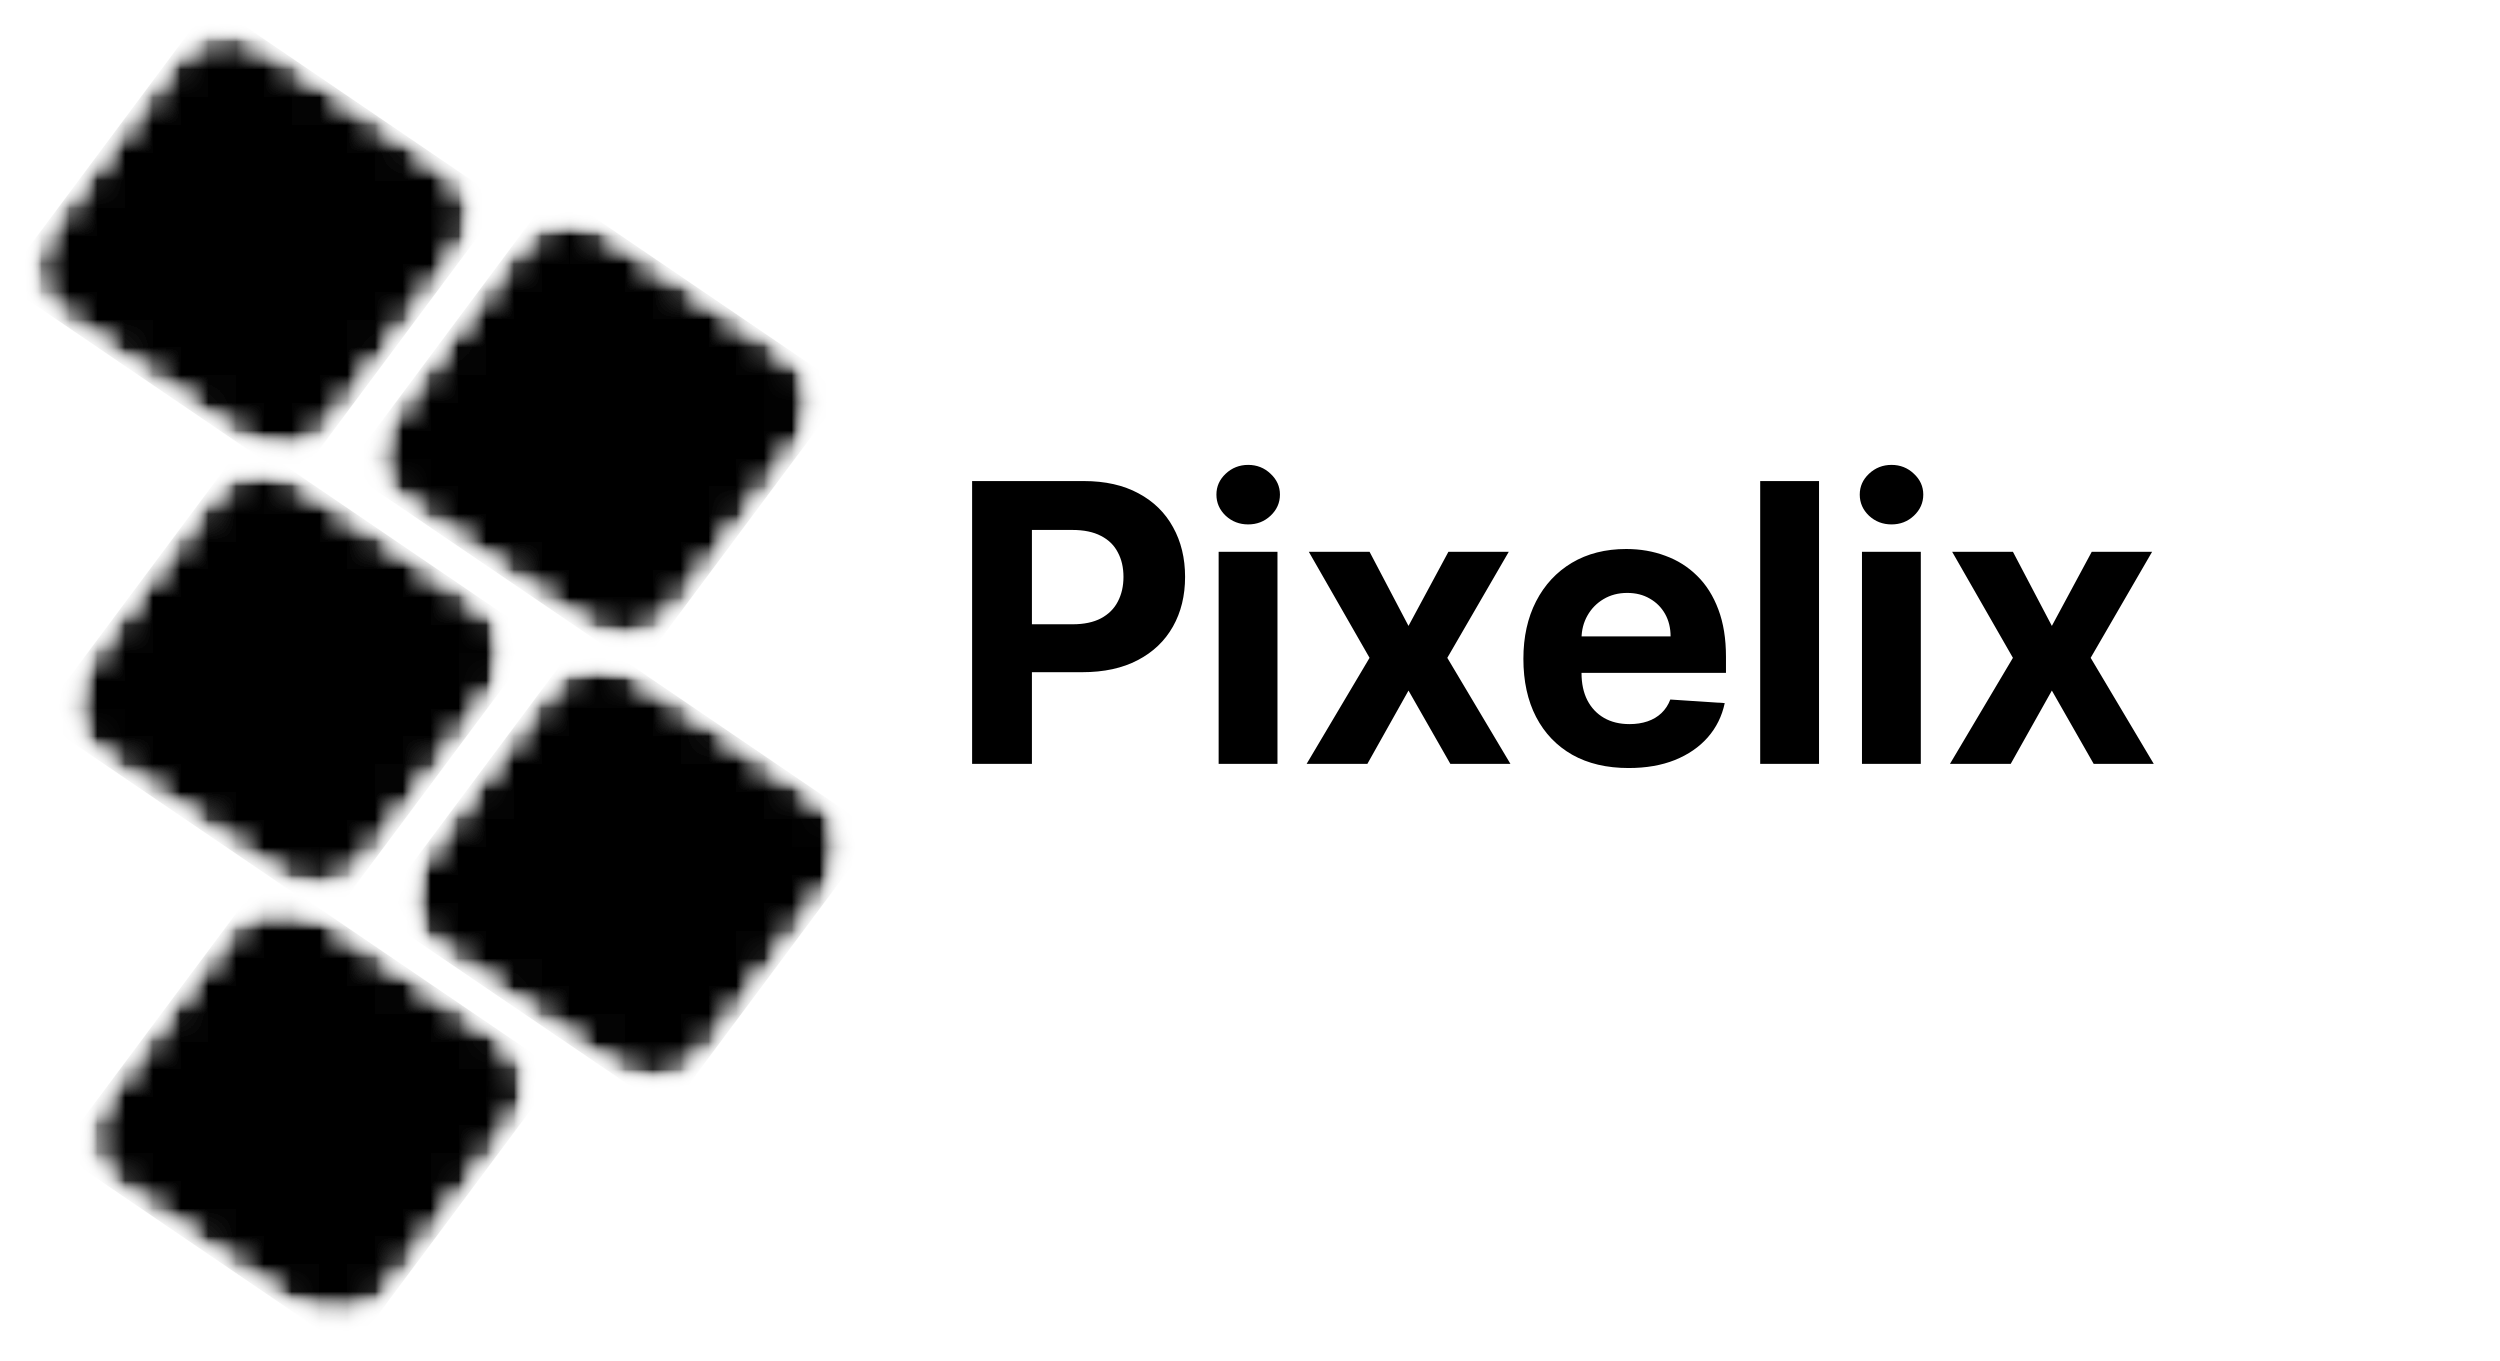
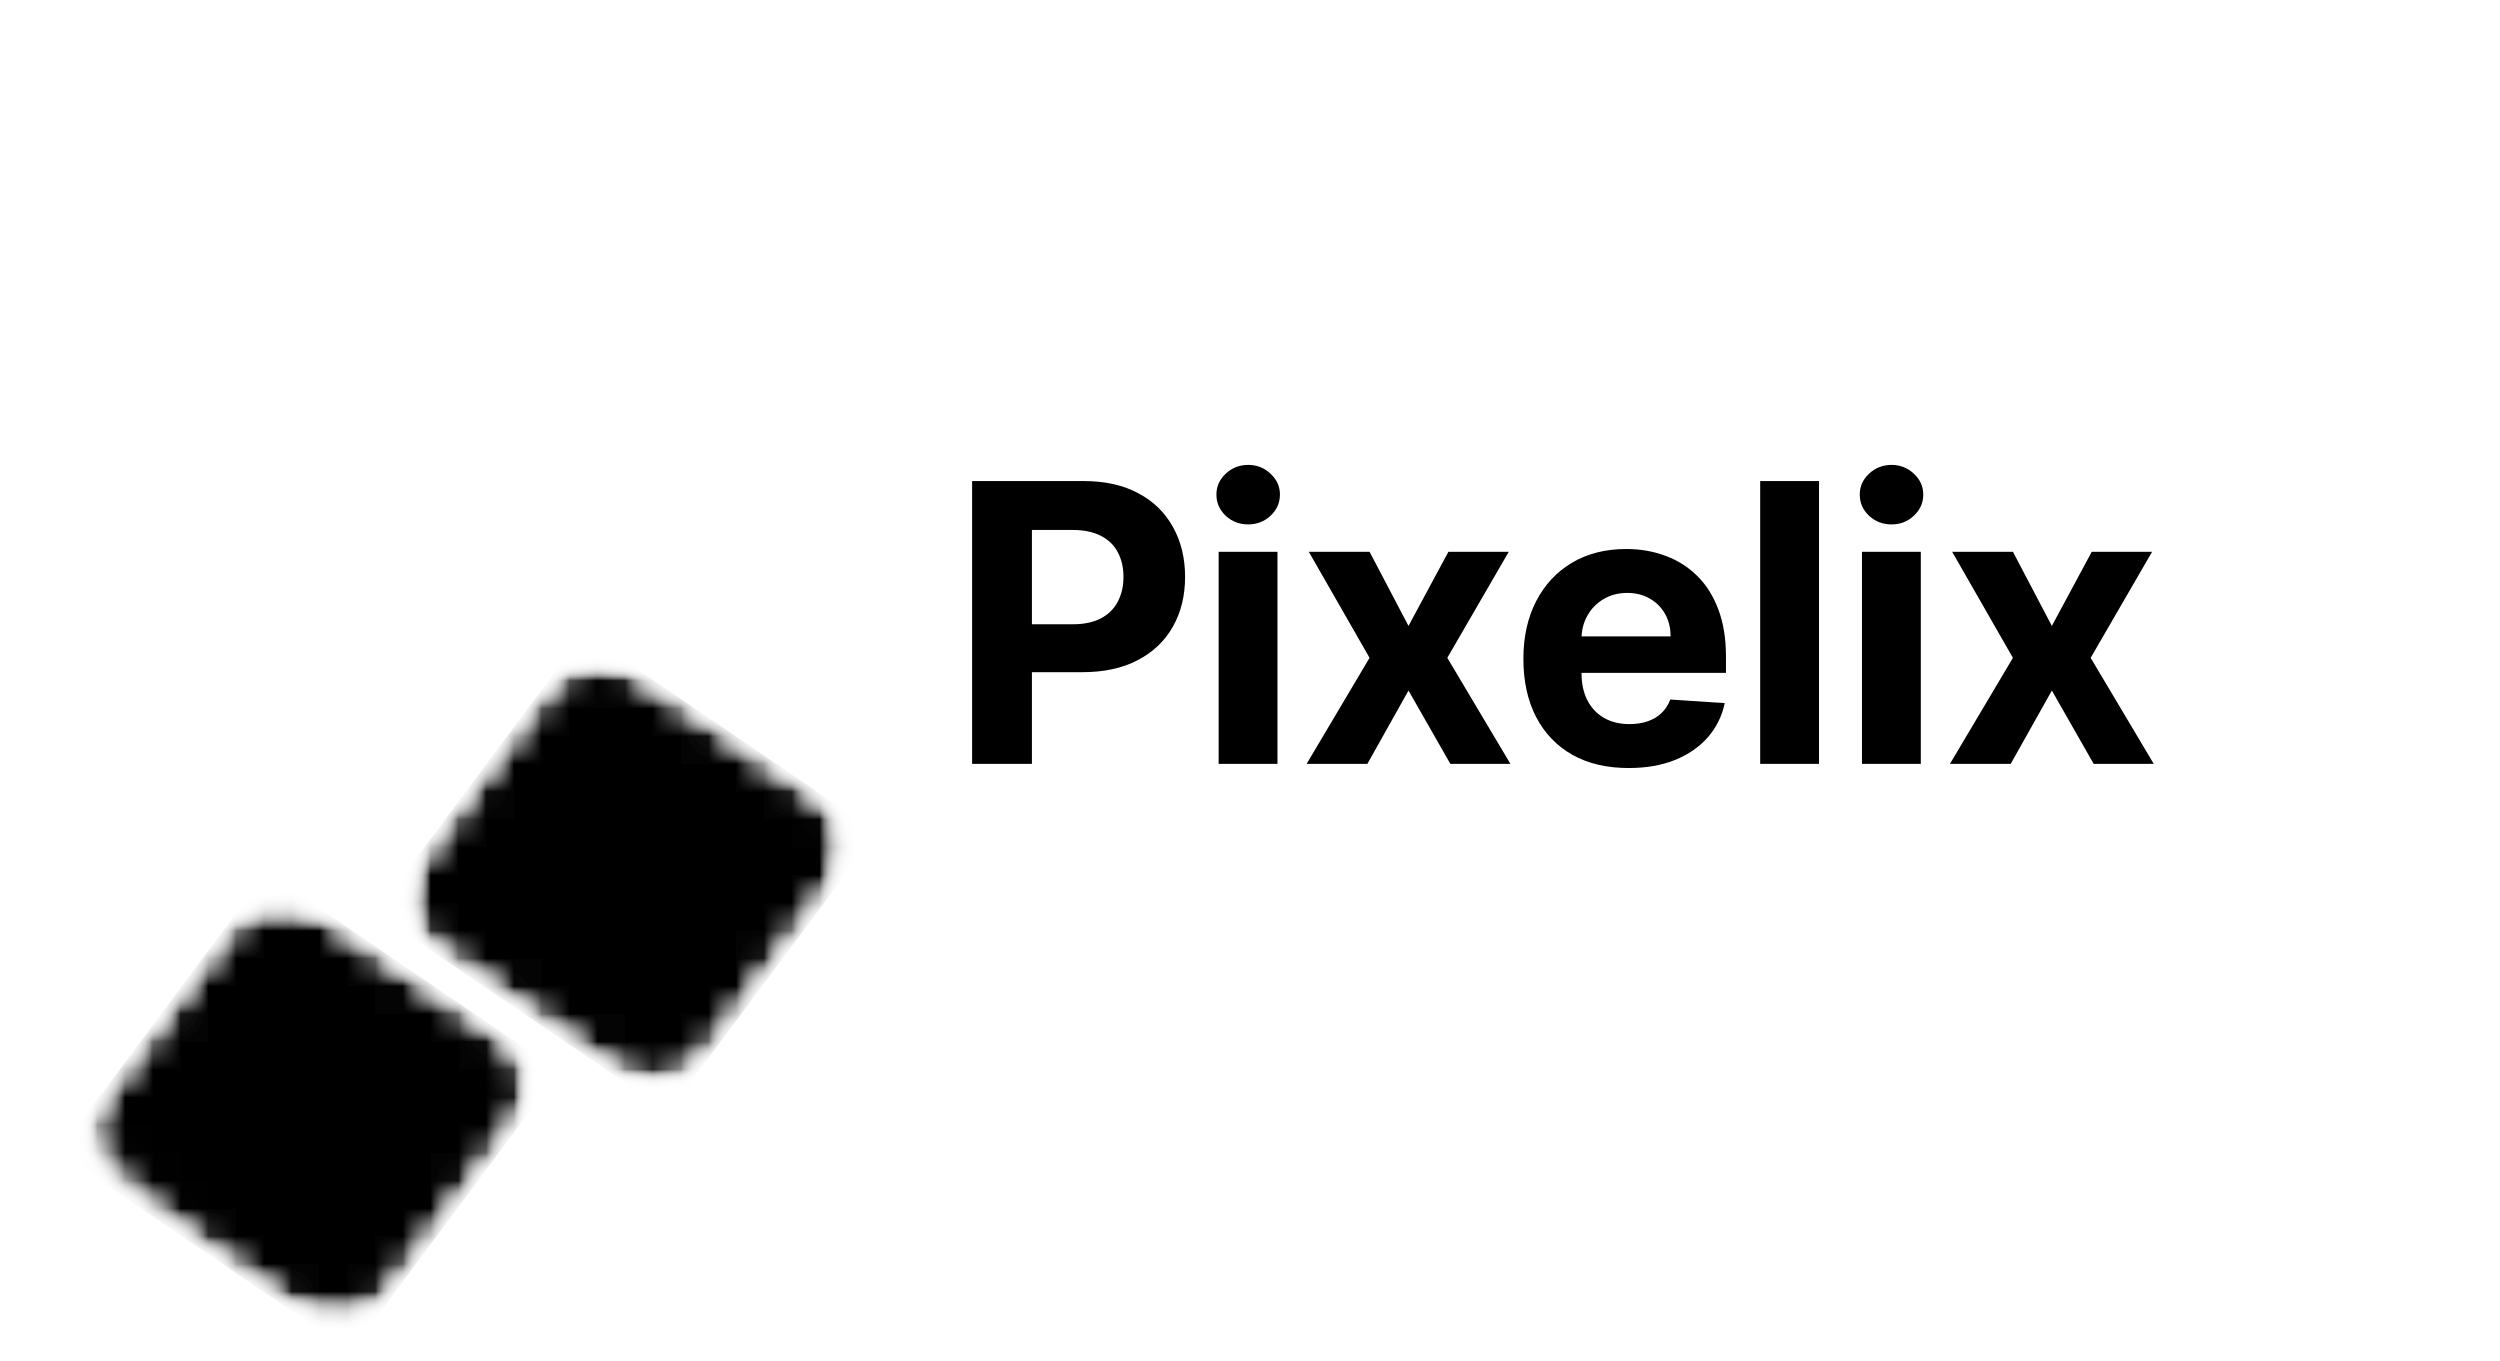
<svg xmlns="http://www.w3.org/2000/svg" width="90" height="49" viewBox="0 0 90 49" fill="none">
  <mask id="mask0_2004_2" style="mask-type:luminance" maskUnits="userSpaceOnUse" x="0" y="0" width="32" height="49">
    <path d="M32 0H0V49H32V0Z" fill="white" />
  </mask>
  <g mask="url(#mask0_2004_2)">
    <mask id="mask1_2004_2" style="mask-type:luminance" maskUnits="userSpaceOnUse" x="13" y="7" width="17" height="17">
      <path d="M13.177 7.643H29.647V23.377H13.177V7.643Z" fill="white" />
    </mask>
    <g mask="url(#mask1_2004_2)">
      <mask id="mask2_2004_2" style="mask-type:luminance" maskUnits="userSpaceOnUse" x="12" y="6" width="19" height="19">
-         <path d="M19.943 6.843L30.482 14.011L22.978 24.078L12.439 16.91L19.943 6.843Z" fill="white" />
-       </mask>
+         </mask>
      <g mask="url(#mask2_2004_2)">
        <mask id="mask3_2004_2" style="mask-type:luminance" maskUnits="userSpaceOnUse" x="13" y="7" width="17" height="17">
          <path d="M22.244 8.408L28.182 12.447C29.452 13.31 29.748 14.995 28.844 16.208L24.616 21.882C23.711 23.095 21.948 23.378 20.678 22.514L14.739 18.475C13.469 17.611 13.173 15.927 14.077 14.713L18.305 9.04C19.209 7.826 20.974 7.544 22.244 8.408Z" fill="white" />
        </mask>
        <g mask="url(#mask3_2004_2)">
          <mask id="mask4_2004_2" style="mask-type:luminance" maskUnits="userSpaceOnUse" x="13" y="7" width="17" height="17">
            <path d="M29.647 7.643H13.177V23.377H29.647V7.643Z" fill="white" />
          </mask>
          <g mask="url(#mask4_2004_2)">
            <mask id="mask5_2004_2" style="mask-type:luminance" maskUnits="userSpaceOnUse" x="13" y="7" width="17" height="17">
              <path d="M13.177 7.643H29.647V23.377H13.177V7.643Z" fill="white" />
            </mask>
            <g mask="url(#mask5_2004_2)">
              <mask id="mask6_2004_2" style="mask-type:luminance" maskUnits="userSpaceOnUse" x="12" y="6" width="19" height="19">
                <path d="M19.943 6.843L30.482 14.011L22.978 24.078L12.439 16.91L19.943 6.843Z" fill="white" />
              </mask>
              <g mask="url(#mask6_2004_2)">
                <mask id="mask7_2004_2" style="mask-type:luminance" maskUnits="userSpaceOnUse" x="13" y="7" width="17" height="17">
                  <path d="M22.244 8.408L28.182 12.447C29.452 13.31 29.748 14.995 28.844 16.208L24.616 21.882C23.711 23.095 21.948 23.378 20.678 22.514L14.739 18.475C13.469 17.611 13.173 15.927 14.077 14.713L18.305 9.04C19.21 7.826 20.974 7.544 22.244 8.408Z" fill="white" />
                </mask>
                <g mask="url(#mask7_2004_2)">
-                   <path d="M19.943 6.843L30.482 14.011L22.978 24.078L12.439 16.91L19.943 6.843Z" fill="black" />
-                 </g>
+                   </g>
              </g>
            </g>
          </g>
        </g>
      </g>
    </g>
    <mask id="mask8_2004_2" style="mask-type:luminance" maskUnits="userSpaceOnUse" x="14" y="23" width="17" height="17">
      <path d="M14.588 23.826H30.588V39.111H14.588V23.826Z" fill="white" />
    </mask>
    <g mask="url(#mask8_2004_2)">
      <mask id="mask9_2004_2" style="mask-type:luminance" maskUnits="userSpaceOnUse" x="13" y="22" width="19" height="19">
        <path d="M21.026 22.792L31.562 29.96L24.059 40.027L13.52 32.859L21.026 22.792Z" fill="white" />
      </mask>
      <g mask="url(#mask9_2004_2)">
        <mask id="mask10_2004_2" style="mask-type:luminance" maskUnits="userSpaceOnUse" x="14" y="23" width="17" height="16">
          <path d="M23.325 24.356L29.263 28.396C30.533 29.261 30.829 30.945 29.925 32.158L25.697 37.83C24.792 39.043 23.029 39.326 21.759 38.462L15.822 34.423C14.552 33.559 14.254 31.875 15.158 30.662L19.388 24.988C20.292 23.775 22.055 23.492 23.325 24.356Z" fill="white" />
        </mask>
        <g mask="url(#mask10_2004_2)">
          <mask id="mask11_2004_2" style="mask-type:luminance" maskUnits="userSpaceOnUse" x="14" y="23" width="17" height="17">
            <path d="M30.588 23.826H14.588V39.111H30.588V23.826Z" fill="white" />
          </mask>
          <g mask="url(#mask11_2004_2)">
            <mask id="mask12_2004_2" style="mask-type:luminance" maskUnits="userSpaceOnUse" x="14" y="23" width="17" height="17">
              <path d="M14.588 23.826H30.588V39.111H14.588V23.826Z" fill="white" />
            </mask>
            <g mask="url(#mask12_2004_2)">
              <mask id="mask13_2004_2" style="mask-type:luminance" maskUnits="userSpaceOnUse" x="13" y="22" width="19" height="19">
                <path d="M21.026 22.792L31.562 29.96L24.059 40.027L13.52 32.859L21.026 22.792Z" fill="white" />
              </mask>
              <g mask="url(#mask13_2004_2)">
                <mask id="mask14_2004_2" style="mask-type:luminance" maskUnits="userSpaceOnUse" x="14" y="23" width="17" height="16">
                  <path d="M23.325 24.356L29.263 28.396C30.533 29.261 30.829 30.945 29.925 32.158L25.697 37.83C24.792 39.043 23.029 39.326 21.759 38.462L15.822 34.423C14.552 33.559 14.254 31.875 15.158 30.662L19.388 24.988C20.292 23.775 22.055 23.492 23.325 24.356Z" fill="white" />
                </mask>
                <g mask="url(#mask14_2004_2)">
                  <path d="M21.026 22.792L31.562 29.96L24.059 40.027L13.52 32.859L21.026 22.792Z" fill="black" />
                </g>
              </g>
            </g>
          </g>
        </g>
      </g>
    </g>
    <mask id="mask15_2004_2" style="mask-type:luminance" maskUnits="userSpaceOnUse" x="0" y="0" width="18" height="17">
      <path d="M0.941 0.899H17.412V16.633H0.941V0.899Z" fill="white" />
    </mask>
    <g mask="url(#mask15_2004_2)">
      <mask id="mask16_2004_2" style="mask-type:luminance" maskUnits="userSpaceOnUse" x="0" y="0" width="19" height="18">
        <path d="M7.592 0.107L18.129 7.276L10.625 17.343L0.086 10.175L7.592 0.107Z" fill="white" />
      </mask>
      <g mask="url(#mask16_2004_2)">
        <mask id="mask17_2004_2" style="mask-type:luminance" maskUnits="userSpaceOnUse" x="1" y="1" width="17" height="16">
          <path d="M9.892 1.672L15.829 5.711C17.099 6.575 17.395 8.259 16.491 9.473L12.263 15.146C11.358 16.36 9.596 16.642 8.325 15.778L2.388 11.74C1.118 10.876 0.82 9.192 1.724 7.978L5.954 2.304C6.858 1.091 8.621 0.808 9.892 1.672Z" fill="white" />
        </mask>
        <g mask="url(#mask17_2004_2)">
          <mask id="mask18_2004_2" style="mask-type:luminance" maskUnits="userSpaceOnUse" x="0" y="0" width="18" height="17">
            <path d="M17.412 0.899H0.941V16.633H17.412V0.899Z" fill="white" />
          </mask>
          <g mask="url(#mask18_2004_2)">
            <mask id="mask19_2004_2" style="mask-type:luminance" maskUnits="userSpaceOnUse" x="0" y="0" width="18" height="17">
              <path d="M0.941 0.899H17.412V16.633H0.941V0.899Z" fill="white" />
            </mask>
            <g mask="url(#mask19_2004_2)">
              <mask id="mask20_2004_2" style="mask-type:luminance" maskUnits="userSpaceOnUse" x="0" y="0" width="19" height="18">
                <path d="M7.592 0.107L18.129 7.276L10.625 17.343L0.086 10.175L7.592 0.107Z" fill="white" />
              </mask>
              <g mask="url(#mask20_2004_2)">
                <mask id="mask21_2004_2" style="mask-type:luminance" maskUnits="userSpaceOnUse" x="1" y="1" width="17" height="16">
-                   <path d="M9.892 1.672L15.829 5.711C17.099 6.575 17.395 8.259 16.491 9.473L12.263 15.146C11.358 16.36 9.596 16.642 8.325 15.778L2.388 11.74C1.118 10.876 0.82 9.192 1.724 7.978L5.954 2.304C6.858 1.091 8.621 0.808 9.892 1.672Z" fill="white" />
-                 </mask>
+                   </mask>
                <g mask="url(#mask21_2004_2)">
-                   <path d="M7.592 0.107L18.129 7.276L10.625 17.343L0.086 10.175L7.592 0.107Z" fill="black" />
-                 </g>
+                   </g>
              </g>
            </g>
          </g>
        </g>
      </g>
    </g>
    <mask id="mask22_2004_2" style="mask-type:luminance" maskUnits="userSpaceOnUse" x="2" y="32" width="18" height="16">
      <path d="M2.824 32.367H19.294V47.652H2.824V32.367Z" fill="white" />
    </mask>
    <g mask="url(#mask22_2004_2)">
      <mask id="mask23_2004_2" style="mask-type:luminance" maskUnits="userSpaceOnUse" x="2" y="31" width="19" height="18">
        <path d="M9.597 31.41L20.136 38.578L12.63 48.645L2.094 41.476L9.597 31.41Z" fill="white" />
      </mask>
      <g mask="url(#mask23_2004_2)">
        <mask id="mask24_2004_2" style="mask-type:luminance" maskUnits="userSpaceOnUse" x="3" y="32" width="17" height="16">
          <path d="M11.897 32.974L17.836 37.013C19.107 37.877 19.403 39.561 18.498 40.774L14.268 46.446C13.364 47.66 11.601 47.944 10.331 47.08L4.393 43.04C3.123 42.176 2.827 40.492 3.732 39.278L7.96 33.606C8.864 32.393 10.627 32.11 11.897 32.974Z" fill="white" />
        </mask>
        <g mask="url(#mask24_2004_2)">
          <mask id="mask25_2004_2" style="mask-type:luminance" maskUnits="userSpaceOnUse" x="2" y="32" width="18" height="16">
            <path d="M19.294 32.367H2.824V47.652H19.294V32.367Z" fill="white" />
          </mask>
          <g mask="url(#mask25_2004_2)">
            <mask id="mask26_2004_2" style="mask-type:luminance" maskUnits="userSpaceOnUse" x="2" y="32" width="18" height="16">
              <path d="M2.824 32.367H19.294V47.652H2.824V32.367Z" fill="white" />
            </mask>
            <g mask="url(#mask26_2004_2)">
              <mask id="mask27_2004_2" style="mask-type:luminance" maskUnits="userSpaceOnUse" x="2" y="31" width="19" height="18">
                <path d="M9.597 31.41L20.136 38.578L12.63 48.645L2.094 41.476L9.597 31.41Z" fill="white" />
              </mask>
              <g mask="url(#mask27_2004_2)">
                <mask id="mask28_2004_2" style="mask-type:luminance" maskUnits="userSpaceOnUse" x="3" y="32" width="17" height="16">
-                   <path d="M11.897 32.974L17.836 37.013C19.107 37.877 19.403 39.561 18.498 40.774L14.268 46.446C13.364 47.66 11.601 47.944 10.331 47.08L4.393 43.04C3.123 42.176 2.827 40.492 3.732 39.278L7.96 33.606C8.864 32.393 10.627 32.11 11.897 32.974Z" fill="white" />
+                   <path d="M11.897 32.974L17.836 37.013C19.107 37.877 19.403 39.561 18.498 40.774L14.268 46.446C13.364 47.66 11.601 47.944 10.331 47.08C3.123 42.176 2.827 40.492 3.732 39.278L7.96 33.606C8.864 32.393 10.627 32.11 11.897 32.974Z" fill="white" />
                </mask>
                <g mask="url(#mask28_2004_2)">
                  <path d="M9.597 31.41L20.136 38.578L12.63 48.645L2.094 41.476L9.597 31.41Z" fill="black" />
                </g>
              </g>
            </g>
          </g>
        </g>
      </g>
    </g>
    <mask id="mask29_2004_2" style="mask-type:luminance" maskUnits="userSpaceOnUse" x="2" y="16" width="17" height="17">
      <path d="M2.353 16.633H18.353V32.367H2.353V16.633Z" fill="white" />
    </mask>
    <g mask="url(#mask29_2004_2)">
      <mask id="mask30_2004_2" style="mask-type:luminance" maskUnits="userSpaceOnUse" x="1" y="15" width="19" height="19">
        <path d="M8.877 15.822L19.415 22.99L11.91 33.058L1.373 25.89L8.877 15.822Z" fill="white" />
      </mask>
      <g mask="url(#mask30_2004_2)">
        <mask id="mask31_2004_2" style="mask-type:luminance" maskUnits="userSpaceOnUse" x="2" y="16" width="17" height="16">
          <path d="M11.177 17.386L17.114 21.425C18.384 22.289 18.682 23.973 17.778 25.186L13.548 30.86C12.643 32.074 10.88 32.356 9.61 31.492L3.673 27.452C2.403 26.588 2.107 24.904 3.011 23.69L7.239 18.018C8.143 16.805 9.906 16.522 11.177 17.386Z" fill="white" />
        </mask>
        <g mask="url(#mask31_2004_2)">
          <mask id="mask32_2004_2" style="mask-type:luminance" maskUnits="userSpaceOnUse" x="2" y="16" width="17" height="17">
-             <path d="M18.353 16.633H2.353V32.367H18.353V16.633Z" fill="white" />
-           </mask>
+             </mask>
          <g mask="url(#mask32_2004_2)">
            <mask id="mask33_2004_2" style="mask-type:luminance" maskUnits="userSpaceOnUse" x="2" y="16" width="17" height="17">
              <path d="M2.353 16.633H18.353V32.367H2.353V16.633Z" fill="white" />
            </mask>
            <g mask="url(#mask33_2004_2)">
              <mask id="mask34_2004_2" style="mask-type:luminance" maskUnits="userSpaceOnUse" x="1" y="15" width="19" height="19">
                <path d="M8.877 15.822L19.415 22.99L11.91 33.058L1.373 25.89L8.877 15.822Z" fill="white" />
              </mask>
              <g mask="url(#mask34_2004_2)">
                <mask id="mask35_2004_2" style="mask-type:luminance" maskUnits="userSpaceOnUse" x="2" y="16" width="17" height="16">
                  <path d="M11.177 17.386L17.114 21.425C18.384 22.289 18.682 23.973 17.778 25.186L13.548 30.86C12.643 32.074 10.88 32.356 9.61 31.492L3.673 27.452C2.403 26.588 2.107 24.904 3.011 23.69L7.239 18.018C8.143 16.805 9.906 16.522 11.177 17.386Z" fill="white" />
                </mask>
                <g mask="url(#mask35_2004_2)">
                  <path d="M8.877 15.822L19.415 22.99L11.91 33.058L1.373 25.89L8.877 15.822Z" fill="black" />
                </g>
              </g>
            </g>
          </g>
        </g>
      </g>
    </g>
  </g>
  <path d="M34.996 27.5V17.318H39.013C39.786 17.318 40.444 17.466 40.987 17.761C41.531 18.052 41.945 18.458 42.23 18.979C42.518 19.496 42.663 20.092 42.663 20.768C42.663 21.445 42.517 22.041 42.225 22.558C41.933 23.075 41.511 23.478 40.957 23.766C40.407 24.055 39.741 24.199 38.959 24.199H36.398V22.474H38.611C39.025 22.474 39.366 22.402 39.635 22.26C39.907 22.114 40.109 21.914 40.241 21.658C40.377 21.4 40.445 21.103 40.445 20.768C40.445 20.43 40.377 20.135 40.241 19.884C40.109 19.628 39.907 19.431 39.635 19.292C39.363 19.149 39.018 19.078 38.601 19.078H37.149V27.5H34.996ZM43.871 27.5V19.864H45.989V27.5H43.871ZM44.934 18.879C44.62 18.879 44.349 18.775 44.124 18.566C43.902 18.354 43.791 18.1 43.791 17.805C43.791 17.514 43.902 17.264 44.124 17.055C44.349 16.843 44.62 16.736 44.934 16.736C45.249 16.736 45.518 16.843 45.74 17.055C45.965 17.264 46.078 17.514 46.078 17.805C46.078 18.1 45.965 18.354 45.74 18.566C45.518 18.775 45.249 18.879 44.934 18.879ZM49.304 19.864L50.706 22.533L52.143 19.864H54.316L52.103 23.682L54.376 27.5H52.213L50.706 24.86L49.225 27.5H47.038L49.304 23.682L47.117 19.864H49.304ZM58.63 27.649C57.844 27.649 57.168 27.49 56.602 27.172C56.038 26.85 55.604 26.396 55.299 25.81C54.994 25.22 54.842 24.522 54.842 23.717C54.842 22.931 54.994 22.242 55.299 21.648C55.604 21.055 56.033 20.593 56.587 20.261C57.144 19.93 57.796 19.764 58.545 19.764C59.049 19.764 59.518 19.845 59.952 20.008C60.39 20.167 60.771 20.407 61.096 20.729C61.424 21.05 61.679 21.454 61.861 21.942C62.044 22.426 62.135 22.992 62.135 23.642V24.224H55.687V22.911H60.141C60.141 22.606 60.075 22.336 59.943 22.101C59.81 21.866 59.626 21.682 59.391 21.549C59.159 21.413 58.889 21.345 58.58 21.345C58.259 21.345 57.974 21.42 57.725 21.569C57.48 21.715 57.288 21.912 57.148 22.16C57.009 22.406 56.938 22.679 56.935 22.981V24.229C56.935 24.607 57.004 24.933 57.144 25.208C57.286 25.483 57.486 25.695 57.745 25.845C58.004 25.994 58.31 26.068 58.665 26.068C58.9 26.068 59.115 26.035 59.311 25.969C59.507 25.902 59.674 25.803 59.813 25.671C59.952 25.538 60.059 25.375 60.131 25.183L62.09 25.312C61.991 25.783 61.787 26.194 61.479 26.546C61.174 26.893 60.779 27.165 60.295 27.361C59.815 27.553 59.26 27.649 58.63 27.649ZM65.485 17.318V27.5H63.367V17.318H65.485ZM67.031 27.5V19.864H69.149V27.5H67.031ZM68.095 18.879C67.78 18.879 67.51 18.775 67.284 18.566C67.062 18.354 66.951 18.1 66.951 17.805C66.951 17.514 67.062 17.264 67.284 17.055C67.51 16.843 67.78 16.736 68.095 16.736C68.409 16.736 68.678 16.843 68.9 17.055C69.125 17.264 69.238 17.514 69.238 17.805C69.238 18.1 69.125 18.354 68.9 18.566C68.678 18.775 68.409 18.879 68.095 18.879ZM72.465 19.864L73.867 22.533L75.303 19.864H77.476L75.264 23.682L77.536 27.5H75.373L73.867 24.86L72.385 27.5H70.198L72.465 23.682L70.277 19.864H72.465Z" fill="black" />
</svg>